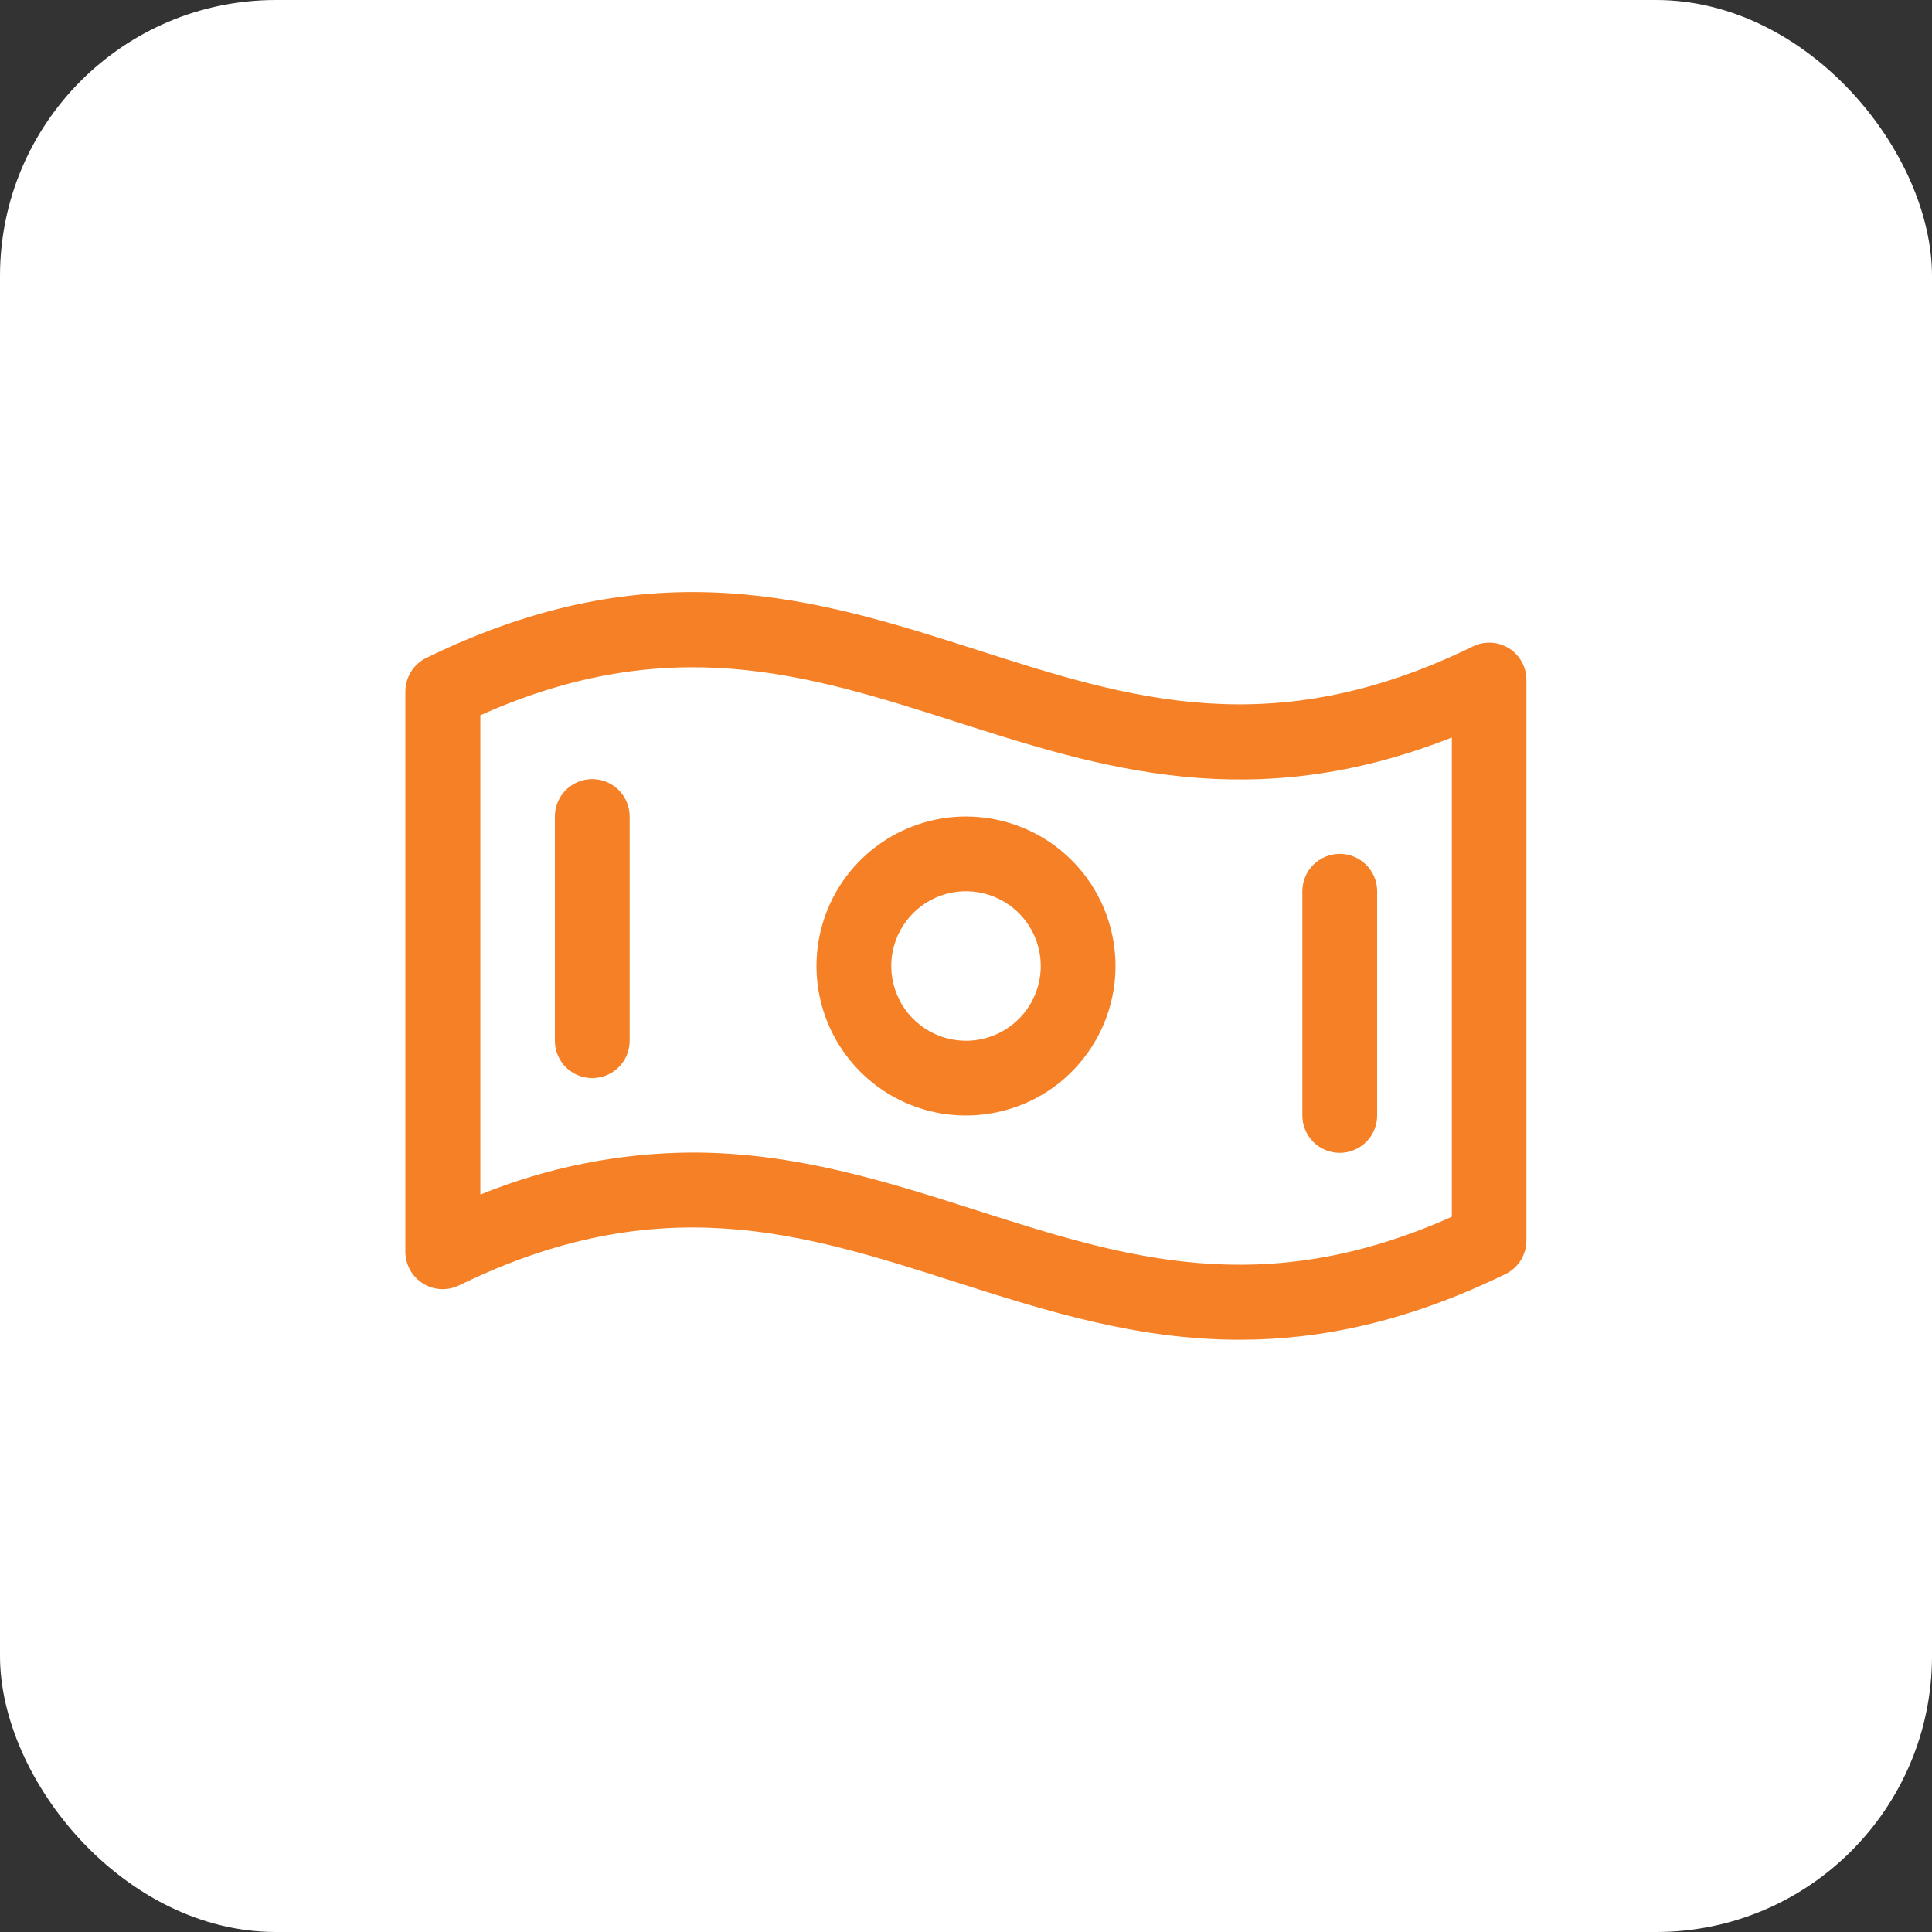
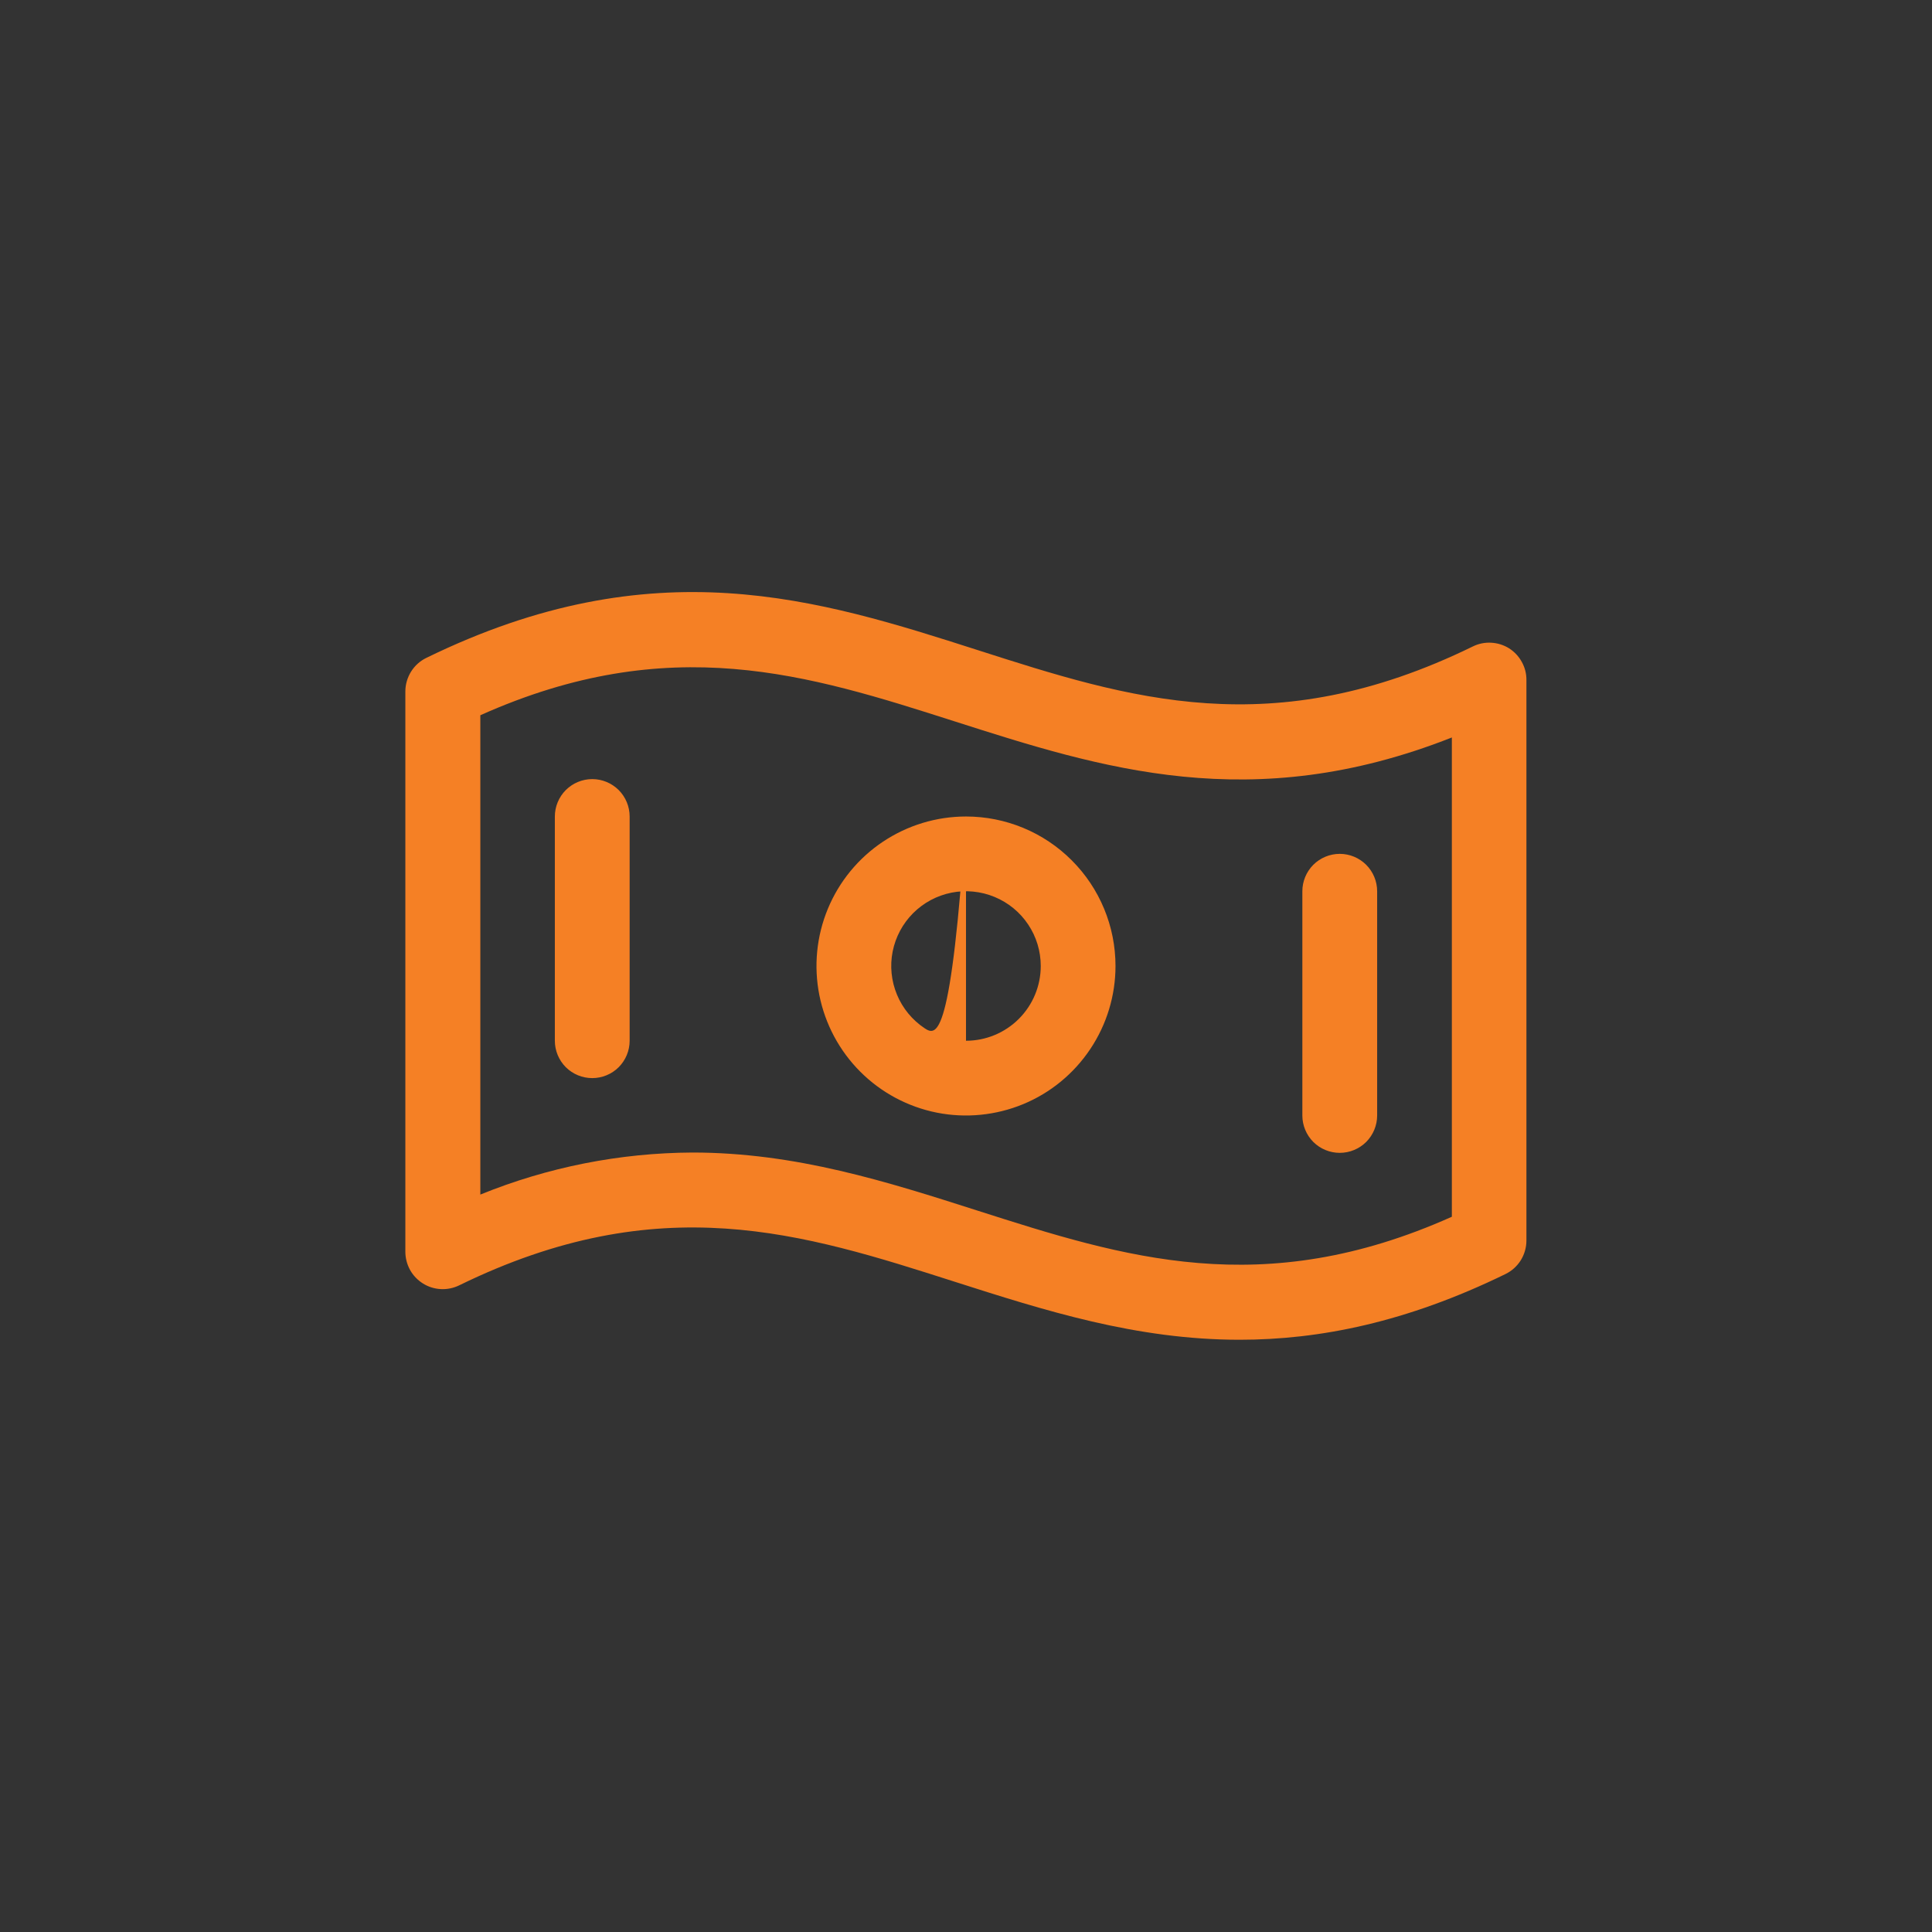
<svg xmlns="http://www.w3.org/2000/svg" width="42" height="42" viewBox="0 0 42 42" fill="none">
  <rect x="0" y="0" width="42" height="42" fill="#333333" stroke="none" />
-   <rect width="42" height="42" rx="6" fill="white" />
-   <path d="M32.806 14.094C32.689 14.021 32.555 13.979 32.417 13.972C32.28 13.964 32.142 13.992 32.019 14.053C27.658 16.186 24.544 15.187 21.253 14.132C17.8 13.026 14.22 11.884 9.274 14.299C9.135 14.365 9.019 14.469 8.937 14.599C8.856 14.729 8.812 14.879 8.812 15.032V27.212C8.812 27.35 8.848 27.486 8.914 27.607C8.981 27.727 9.078 27.829 9.195 27.902C9.311 27.975 9.445 28.017 9.583 28.024C9.72 28.031 9.858 28.003 9.981 27.943C14.342 25.81 17.456 26.809 20.752 27.863C22.706 28.488 24.697 29.125 26.948 29.125C28.683 29.125 30.576 28.747 32.727 27.697C32.864 27.63 32.979 27.527 33.06 27.398C33.14 27.269 33.183 27.12 33.183 26.968V14.787C33.185 14.649 33.151 14.513 33.084 14.392C33.018 14.27 32.922 14.168 32.806 14.094ZM31.562 26.451C27.439 28.296 24.428 27.333 21.248 26.317C19.294 25.692 17.303 25.055 15.053 25.055C13.471 25.063 11.906 25.373 10.442 25.969V15.549C14.565 13.704 17.576 14.666 20.756 15.683C23.936 16.7 27.209 17.75 31.562 16.032V26.451ZM21 17.75C20.357 17.75 19.729 17.941 19.194 18.298C18.66 18.655 18.243 19.162 17.997 19.756C17.751 20.35 17.687 21.003 17.812 21.634C17.938 22.264 18.247 22.843 18.702 23.298C19.156 23.753 19.735 24.062 20.366 24.188C20.996 24.313 21.65 24.248 22.244 24.003C22.838 23.757 23.345 23.34 23.702 22.805C24.059 22.271 24.25 21.643 24.25 21C24.25 20.138 23.908 19.311 23.298 18.702C22.689 18.092 21.862 17.75 21 17.75ZM21 22.625C20.679 22.625 20.364 22.53 20.097 22.351C19.83 22.172 19.622 21.919 19.499 21.622C19.376 21.325 19.343 20.998 19.406 20.683C19.469 20.368 19.624 20.078 19.851 19.851C20.078 19.624 20.368 19.469 20.683 19.406C20.998 19.343 21.325 19.376 21.622 19.499C21.919 19.622 22.173 19.83 22.351 20.097C22.53 20.364 22.625 20.678 22.625 21C22.625 21.431 22.454 21.844 22.149 22.149C21.844 22.454 21.431 22.625 21 22.625ZM13.688 17.75V22.625C13.688 22.84 13.602 23.047 13.45 23.2C13.297 23.352 13.091 23.437 12.875 23.437C12.659 23.437 12.453 23.352 12.3 23.2C12.148 23.047 12.062 22.84 12.062 22.625V17.75C12.062 17.535 12.148 17.328 12.3 17.175C12.453 17.023 12.659 16.937 12.875 16.937C13.091 16.937 13.297 17.023 13.45 17.175C13.602 17.328 13.688 17.535 13.688 17.75ZM28.312 24.25V19.375C28.312 19.16 28.398 18.953 28.55 18.8C28.703 18.648 28.91 18.562 29.125 18.562C29.34 18.562 29.547 18.648 29.7 18.8C29.852 18.953 29.938 19.16 29.938 19.375V24.25C29.938 24.465 29.852 24.672 29.7 24.825C29.547 24.977 29.34 25.062 29.125 25.062C28.91 25.062 28.703 24.977 28.55 24.825C28.398 24.672 28.312 24.465 28.312 24.25Z" fill="#F58025" />
+   <path d="M32.806 14.094C32.689 14.021 32.555 13.979 32.417 13.972C32.28 13.964 32.142 13.992 32.019 14.053C27.658 16.186 24.544 15.187 21.253 14.132C17.8 13.026 14.22 11.884 9.274 14.299C9.135 14.365 9.019 14.469 8.937 14.599C8.856 14.729 8.812 14.879 8.812 15.032V27.212C8.812 27.35 8.848 27.486 8.914 27.607C8.981 27.727 9.078 27.829 9.195 27.902C9.311 27.975 9.445 28.017 9.583 28.024C9.72 28.031 9.858 28.003 9.981 27.943C14.342 25.81 17.456 26.809 20.752 27.863C22.706 28.488 24.697 29.125 26.948 29.125C28.683 29.125 30.576 28.747 32.727 27.697C32.864 27.63 32.979 27.527 33.06 27.398C33.14 27.269 33.183 27.12 33.183 26.968V14.787C33.185 14.649 33.151 14.513 33.084 14.392C33.018 14.27 32.922 14.168 32.806 14.094ZM31.562 26.451C27.439 28.296 24.428 27.333 21.248 26.317C19.294 25.692 17.303 25.055 15.053 25.055C13.471 25.063 11.906 25.373 10.442 25.969V15.549C14.565 13.704 17.576 14.666 20.756 15.683C23.936 16.7 27.209 17.75 31.562 16.032V26.451ZM21 17.75C20.357 17.75 19.729 17.941 19.194 18.298C18.66 18.655 18.243 19.162 17.997 19.756C17.751 20.35 17.687 21.003 17.812 21.634C17.938 22.264 18.247 22.843 18.702 23.298C19.156 23.753 19.735 24.062 20.366 24.188C20.996 24.313 21.65 24.248 22.244 24.003C22.838 23.757 23.345 23.34 23.702 22.805C24.059 22.271 24.25 21.643 24.25 21C24.25 20.138 23.908 19.311 23.298 18.702C22.689 18.092 21.862 17.75 21 17.75ZC20.679 22.625 20.364 22.53 20.097 22.351C19.83 22.172 19.622 21.919 19.499 21.622C19.376 21.325 19.343 20.998 19.406 20.683C19.469 20.368 19.624 20.078 19.851 19.851C20.078 19.624 20.368 19.469 20.683 19.406C20.998 19.343 21.325 19.376 21.622 19.499C21.919 19.622 22.173 19.83 22.351 20.097C22.53 20.364 22.625 20.678 22.625 21C22.625 21.431 22.454 21.844 22.149 22.149C21.844 22.454 21.431 22.625 21 22.625ZM13.688 17.75V22.625C13.688 22.84 13.602 23.047 13.45 23.2C13.297 23.352 13.091 23.437 12.875 23.437C12.659 23.437 12.453 23.352 12.3 23.2C12.148 23.047 12.062 22.84 12.062 22.625V17.75C12.062 17.535 12.148 17.328 12.3 17.175C12.453 17.023 12.659 16.937 12.875 16.937C13.091 16.937 13.297 17.023 13.45 17.175C13.602 17.328 13.688 17.535 13.688 17.75ZM28.312 24.25V19.375C28.312 19.16 28.398 18.953 28.55 18.8C28.703 18.648 28.91 18.562 29.125 18.562C29.34 18.562 29.547 18.648 29.7 18.8C29.852 18.953 29.938 19.16 29.938 19.375V24.25C29.938 24.465 29.852 24.672 29.7 24.825C29.547 24.977 29.34 25.062 29.125 25.062C28.91 25.062 28.703 24.977 28.55 24.825C28.398 24.672 28.312 24.465 28.312 24.25Z" fill="#F58025" />
</svg>